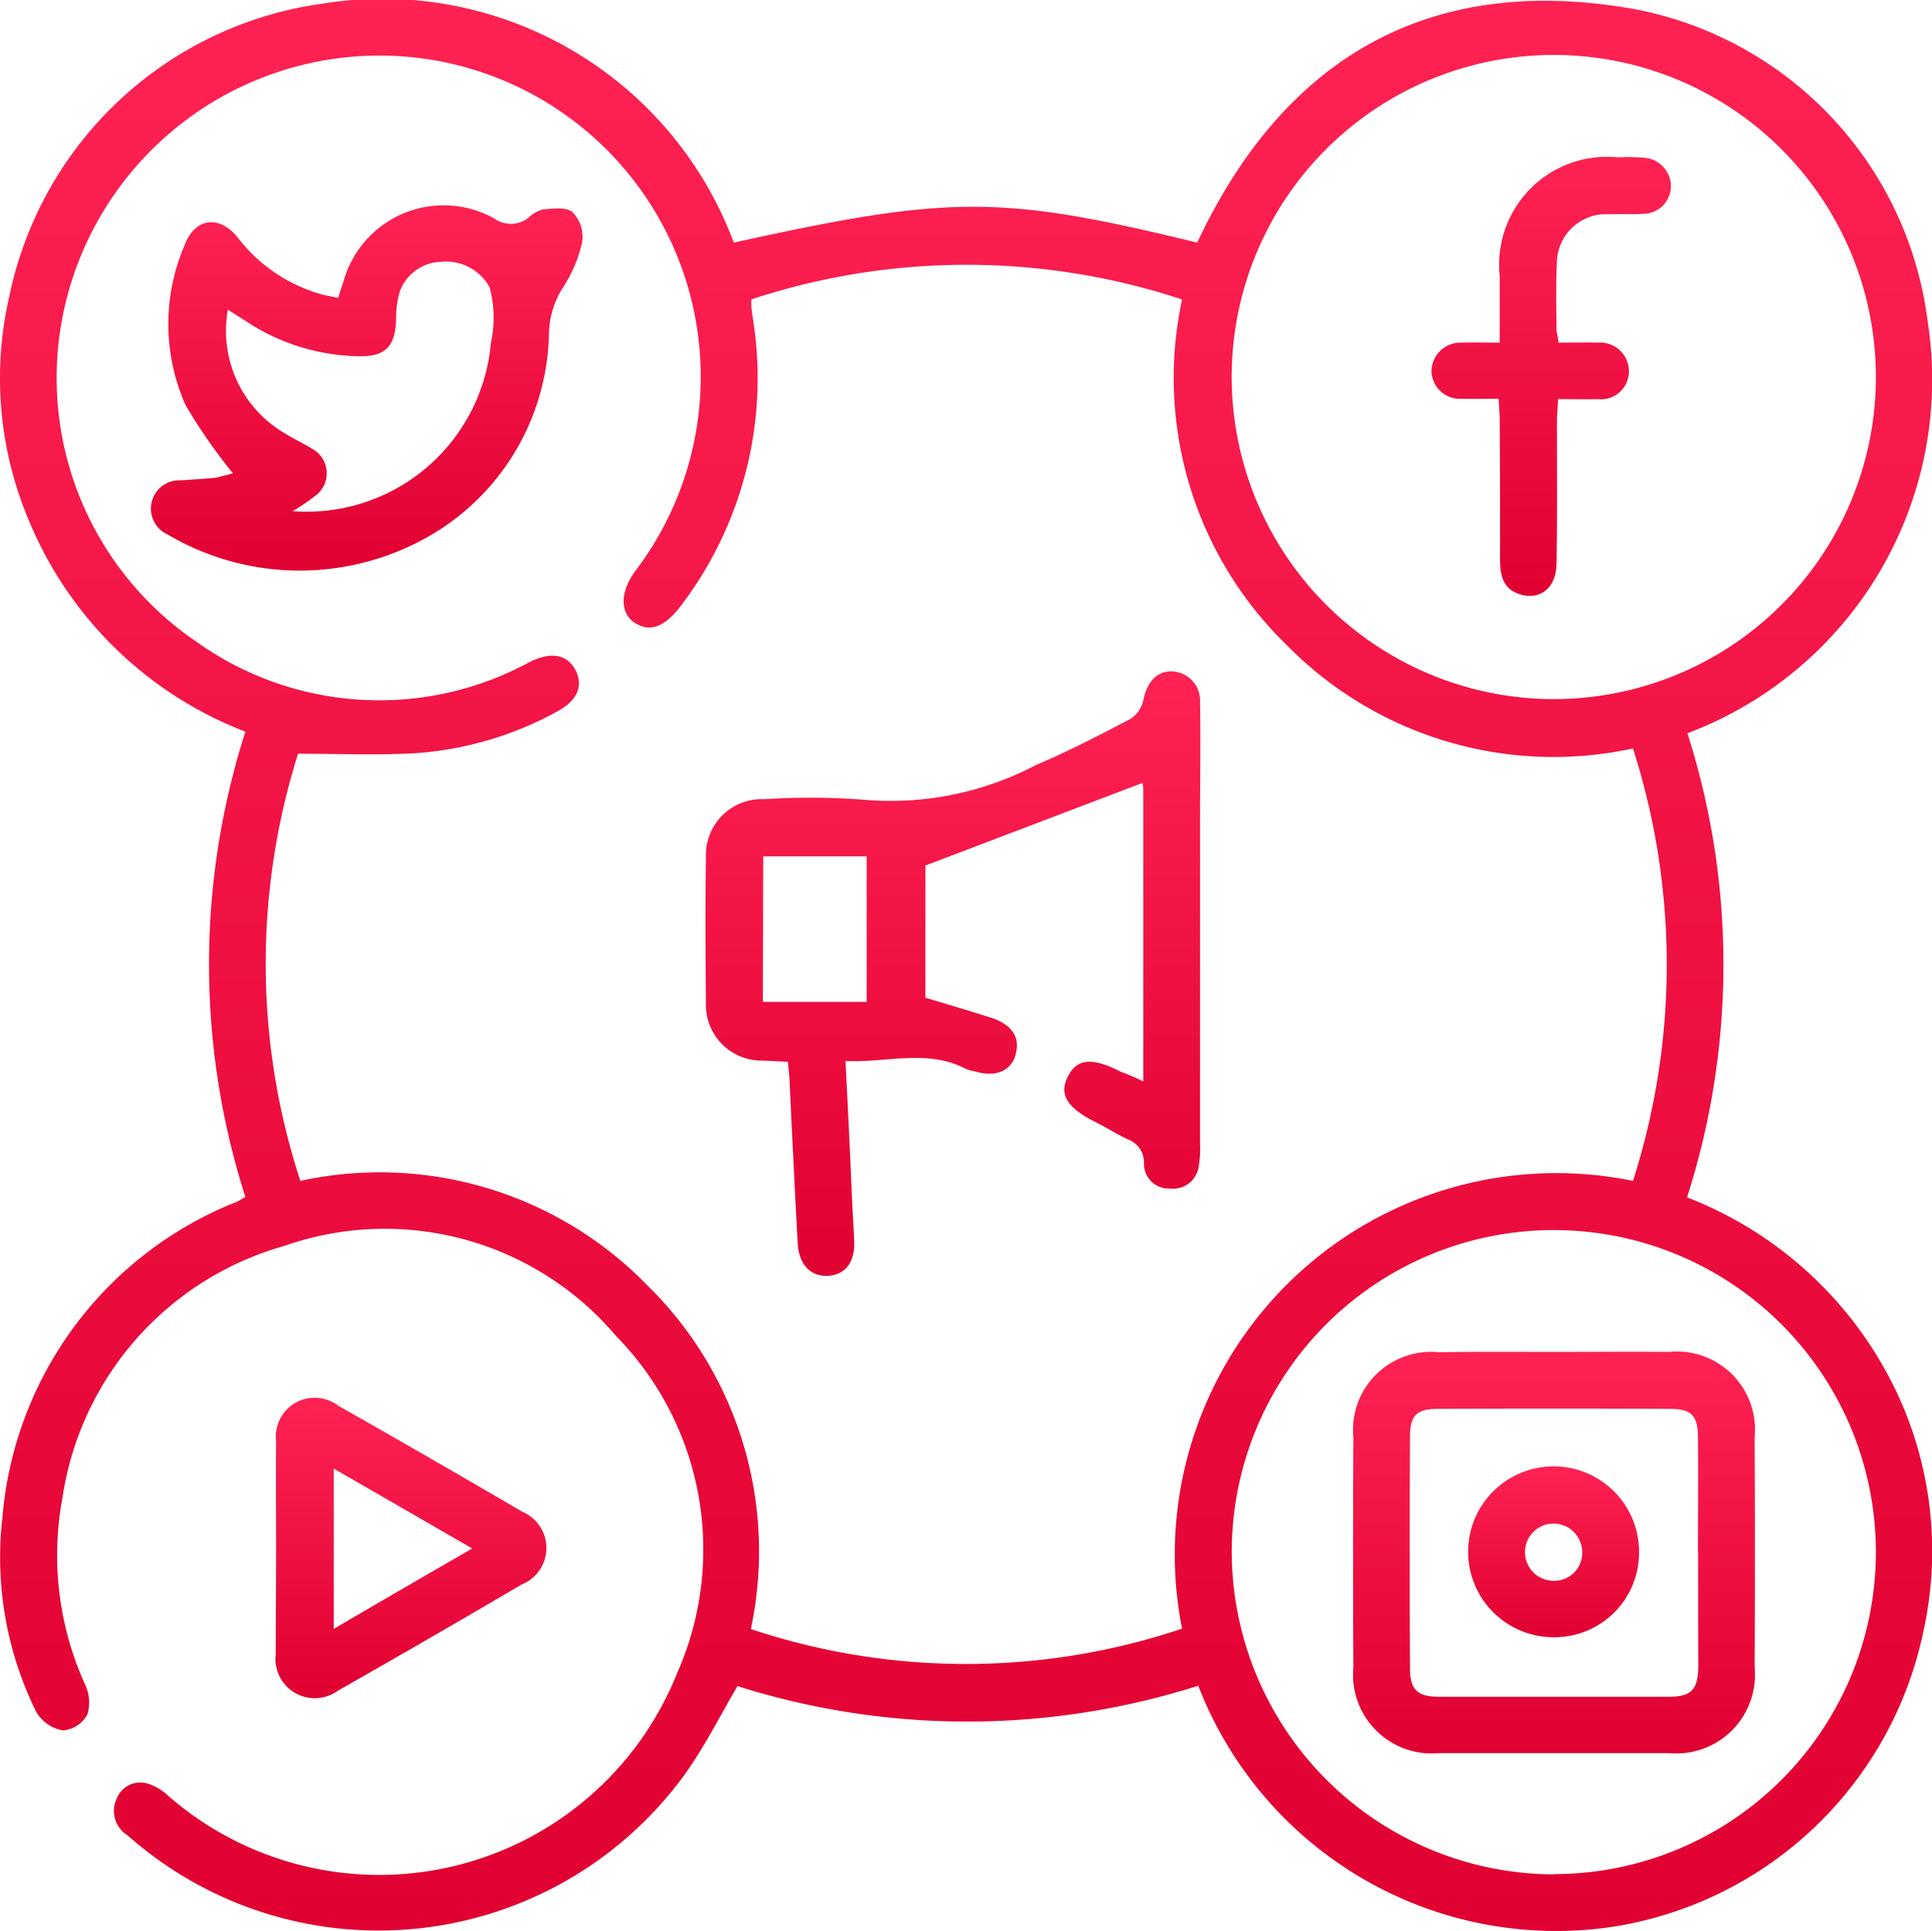
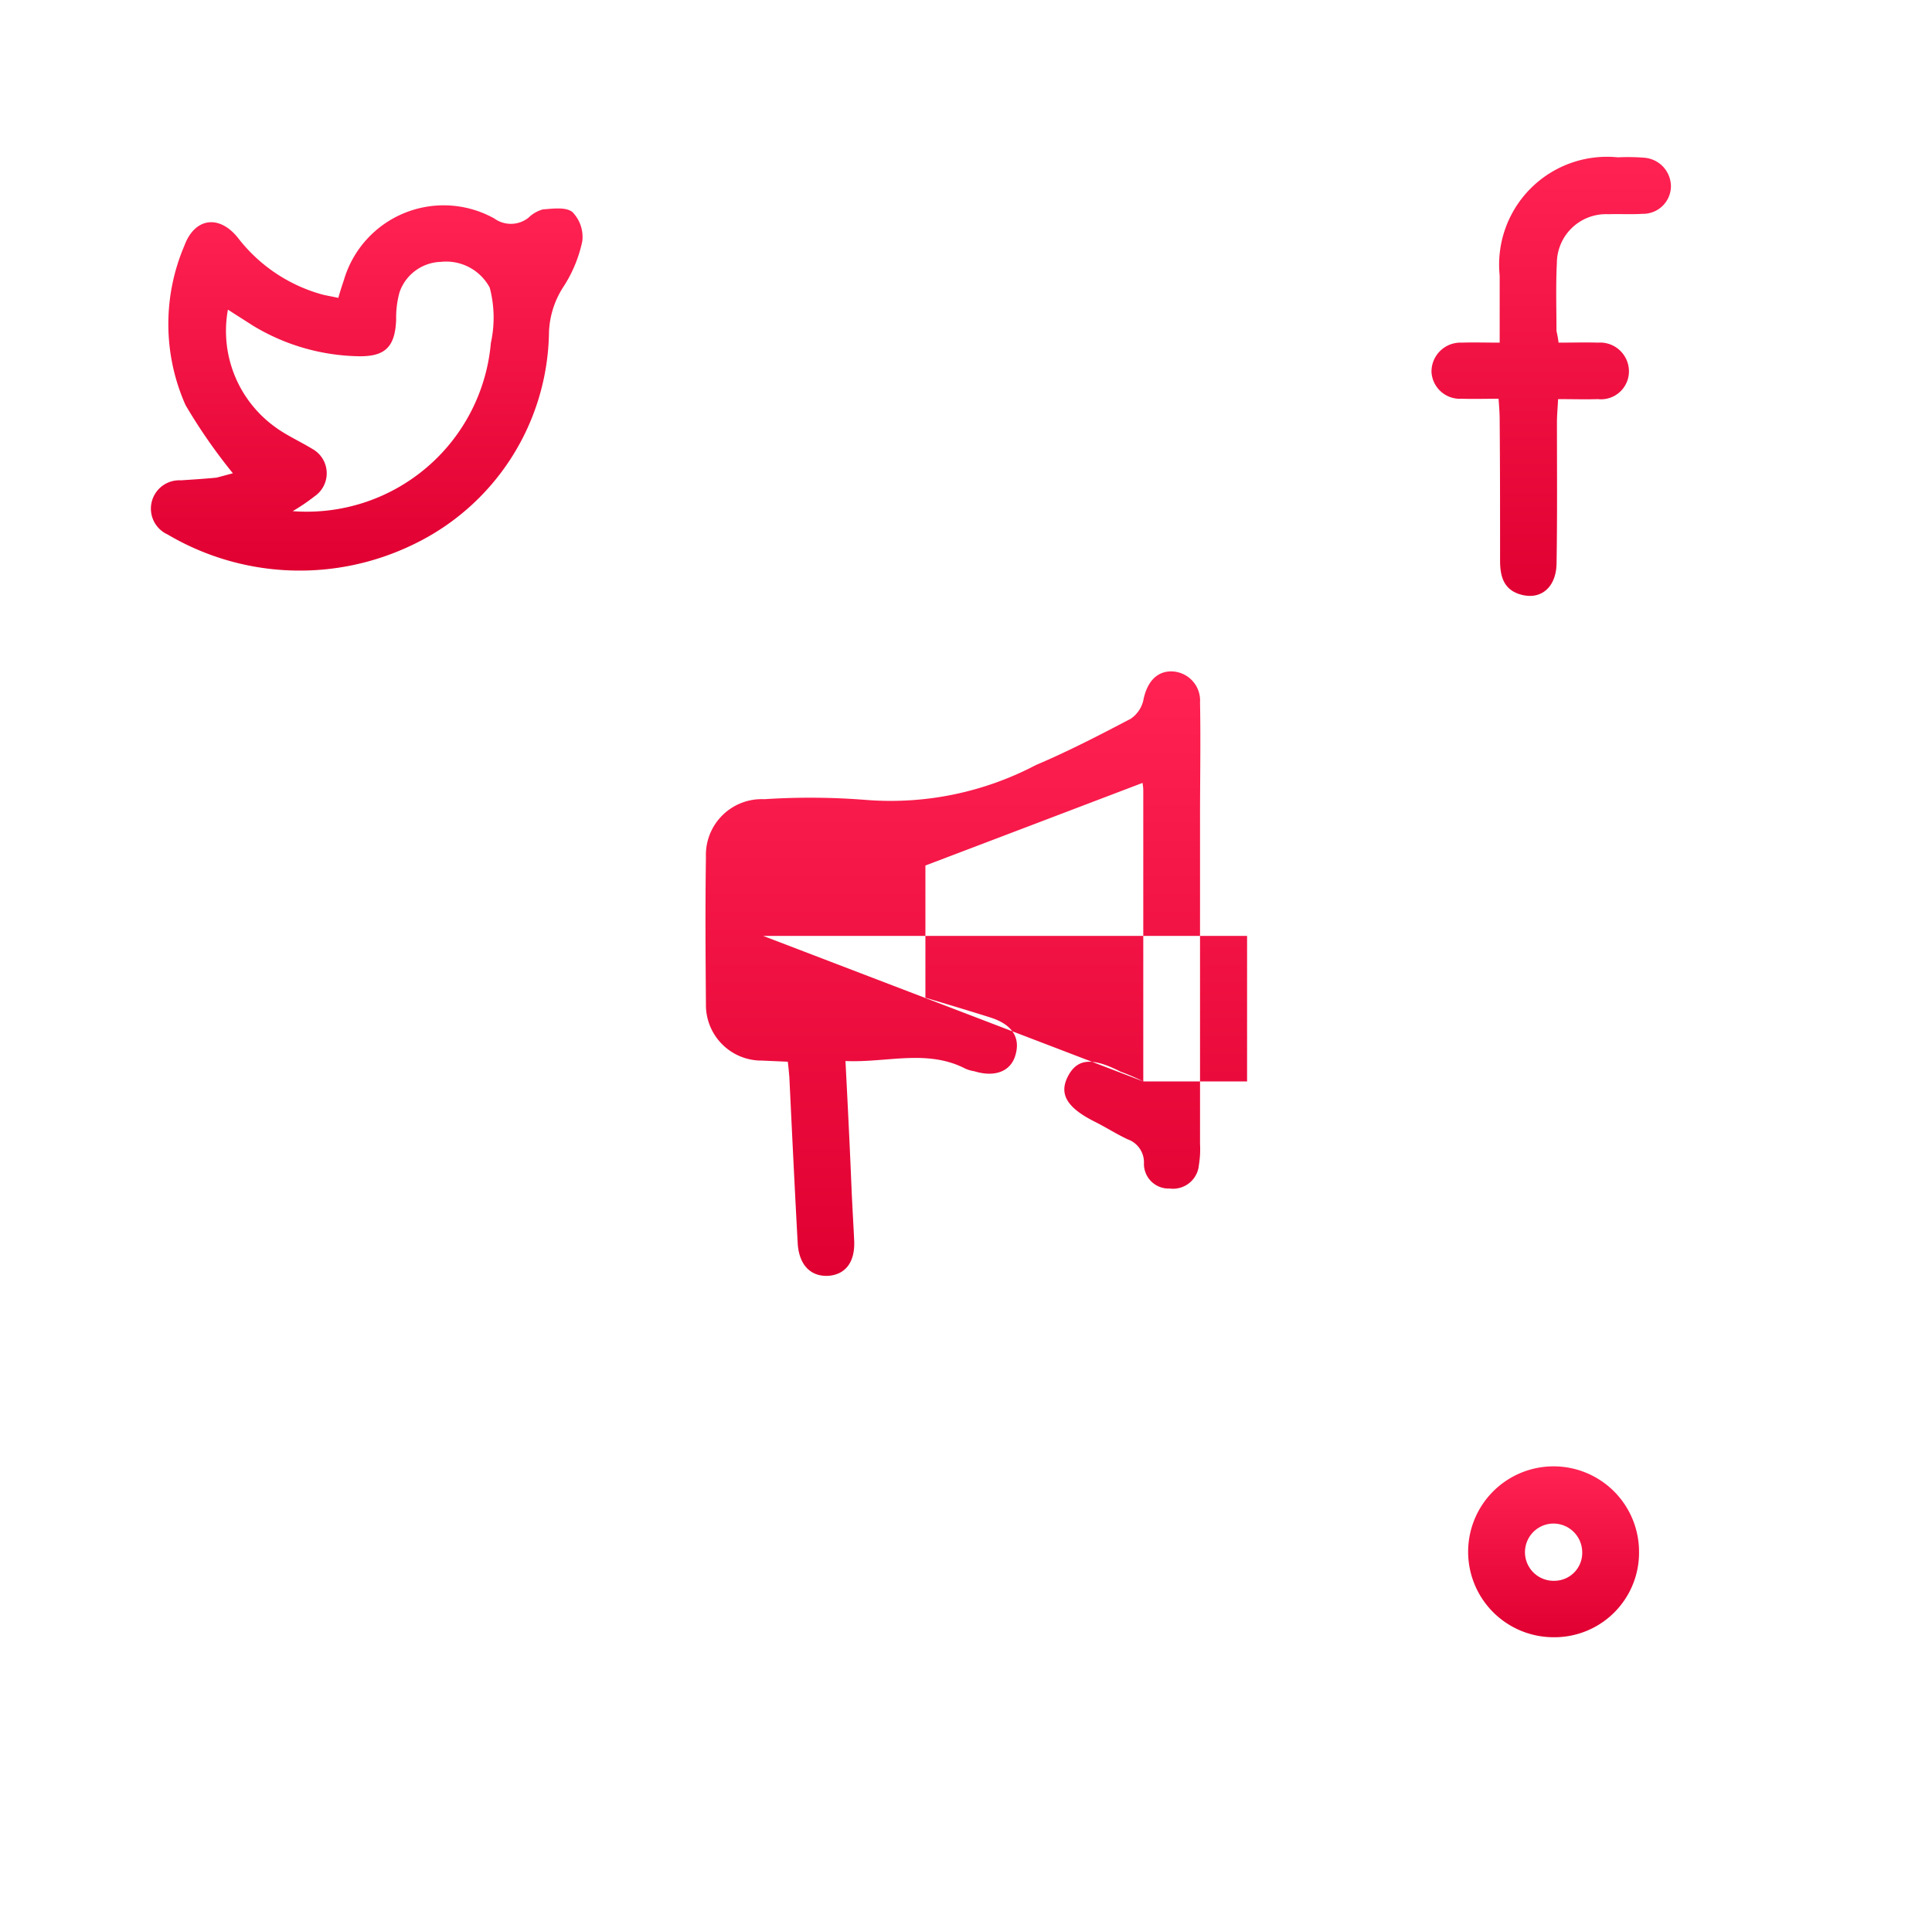
<svg xmlns="http://www.w3.org/2000/svg" id="_2-2_socialmedia" data-name="2-2_socialmedia" width="44.224" height="44.209" viewBox="0 0 44.224 44.209">
  <defs>
    <linearGradient id="linear-gradient" x1="0.5" x2="0.5" y2="1" gradientUnits="objectBoundingBox">
      <stop offset="0" stop-color="#ff2252" />
      <stop offset="1" stop-color="#e00031" />
    </linearGradient>
  </defs>
-   <path id="Trazado_626" data-name="Trazado 626" d="M19.129,7.42c4.961-1.093,6.115-1.093,10.607,0,2.021-4.3,5.4-6.193,10.07-5.334a8.335,8.335,0,0,1,6.652,7.147,8.651,8.651,0,0,1-5.5,9.419,17.45,17.45,0,0,1-.009,10.625A8.835,8.835,0,0,1,45.9,34.082a8.527,8.527,0,0,1,.46,5.126,8.619,8.619,0,0,1-7.155,6.774,8.785,8.785,0,0,1-9.445-5.525,17.44,17.44,0,0,1-10.547.009c-.416.711-.772,1.422-1.232,2.056A8.661,8.661,0,0,1,5.252,43.883.656.656,0,0,1,5,43.05a.58.58,0,0,1,.7-.356,1.211,1.211,0,0,1,.477.278,7.343,7.343,0,0,0,11.657-2.81,6.981,6.981,0,0,0-1.4-7.711,6.938,6.938,0,0,0-7.589-2.064A7.072,7.072,0,0,0,3.76,36.164a7.165,7.165,0,0,0,.52,4.267.951.951,0,0,1,.052.685.7.7,0,0,1-.555.364.876.876,0,0,1-.616-.425,7.976,7.976,0,0,1-.772-4.467,8.525,8.525,0,0,1,5.36-7.208c.061-.026.121-.069.2-.113a17.447,17.447,0,0,1,0-10.651,8.768,8.768,0,0,1-4.944-4.805,8.357,8.357,0,0,1-.46-5.161,8.5,8.5,0,0,1,7.164-6.7A8.583,8.583,0,0,1,19.129,7.42Zm.4,1.3v.156c.009.069.017.139.026.217a8.6,8.6,0,0,1-1.587,6.574c-.408.564-.763.694-1.128.442-.278-.191-.364-.651.061-1.206A7.353,7.353,0,0,0,10.066,3.2,7.4,7.4,0,0,0,3.838,8.782a7.3,7.3,0,0,0,2.984,7.771,7.2,7.2,0,0,0,7.65.46c.486-.234.85-.165,1.041.208.173.364.026.694-.434.937a7.862,7.862,0,0,1-3.287.954c-.859.043-1.717.009-2.637.009A15.975,15.975,0,0,0,9.207,28.9a8.541,8.541,0,0,1,7.936,2.385,8.526,8.526,0,0,1,2.376,7.875,15.556,15.556,0,0,0,9.87-.009A8.734,8.734,0,0,1,39.711,28.9a16.23,16.23,0,0,0,0-9.9,8.557,8.557,0,0,1-7.927-2.368,8.522,8.522,0,0,1-2.394-7.91A15.714,15.714,0,0,0,19.528,8.721Zm18.335,9.15A7.373,7.373,0,1,0,30.526,10.4,7.381,7.381,0,0,0,37.863,17.871Zm.035,26.9a7.372,7.372,0,1,0-7.372-7.364A7.4,7.4,0,0,0,37.9,44.776Z" transform="translate(-2.332 -1.866)" fill="url(#linear-gradient)" />
-   <path id="Trazado_627" data-name="Trazado 627" d="M75.109,374.368c0-.807-.009-1.613,0-2.42a.889.889,0,0,1,1.422-.815c1.414.8,2.819,1.613,4.215,2.428a.9.9,0,0,1-.017,1.665c-1.4.824-2.8,1.631-4.215,2.437a.9.9,0,0,1-1.414-.841c0-.815.009-1.631.009-2.455Zm4.493.035c-1.1-.633-2.116-1.223-3.174-1.83v3.669C77.494,375.617,78.517,375.027,79.6,374.4Z" transform="translate(-68.789 -338.952)" fill="url(#linear-gradient)" />
-   <path id="Trazado_628" data-name="Trazado 628" d="M198.6,188.485v-6.652a1,1,0,0,0-.017-.182c-1.639.624-3.279,1.249-4.97,1.891v3.027c.494.147.989.295,1.483.451s.694.451.581.85c-.1.382-.468.529-.945.382a.822.822,0,0,1-.208-.061c-.876-.451-1.8-.13-2.741-.173.052,1.006.1,1.96.139,2.923.017.4.043.807.061,1.206.017.486-.208.763-.6.789-.408.017-.668-.26-.694-.755-.069-1.266-.13-2.533-.191-3.8-.009-.1-.017-.2-.035-.347l-.59-.026a1.272,1.272,0,0,1-1.284-1.292c-.009-1.119-.017-2.246,0-3.365a1.277,1.277,0,0,1,1.336-1.327,16.1,16.1,0,0,1,2.333.017,7.147,7.147,0,0,0,3.886-.8c.737-.312,1.457-.685,2.168-1.058a.7.7,0,0,0,.286-.408c.078-.416.295-.677.642-.677a.667.667,0,0,1,.659.711c.017.876,0,1.761,0,2.637v7.476a2.2,2.2,0,0,1-.026.477.594.594,0,0,1-.668.538.565.565,0,0,1-.59-.572.559.559,0,0,0-.373-.555c-.26-.121-.5-.278-.763-.408-.633-.321-.815-.633-.6-1.041s.564-.425,1.2-.1A5.26,5.26,0,0,1,198.6,188.485Zm-8.708-1.821h2.376v-3.331H189.9Z" transform="translate(-172.43 -163.728)" fill="url(#linear-gradient)" />
+   <path id="Trazado_628" data-name="Trazado 628" d="M198.6,188.485v-6.652a1,1,0,0,0-.017-.182c-1.639.624-3.279,1.249-4.97,1.891v3.027c.494.147.989.295,1.483.451s.694.451.581.85c-.1.382-.468.529-.945.382a.822.822,0,0,1-.208-.061c-.876-.451-1.8-.13-2.741-.173.052,1.006.1,1.96.139,2.923.017.4.043.807.061,1.206.017.486-.208.763-.6.789-.408.017-.668-.26-.694-.755-.069-1.266-.13-2.533-.191-3.8-.009-.1-.017-.2-.035-.347l-.59-.026a1.272,1.272,0,0,1-1.284-1.292c-.009-1.119-.017-2.246,0-3.365a1.277,1.277,0,0,1,1.336-1.327,16.1,16.1,0,0,1,2.333.017,7.147,7.147,0,0,0,3.886-.8c.737-.312,1.457-.685,2.168-1.058a.7.7,0,0,0,.286-.408c.078-.416.295-.677.642-.677a.667.667,0,0,1,.659.711c.017.876,0,1.761,0,2.637v7.476a2.2,2.2,0,0,1-.026.477.594.594,0,0,1-.668.538.565.565,0,0,1-.59-.572.559.559,0,0,0-.373-.555c-.26-.121-.5-.278-.763-.408-.633-.321-.815-.633-.6-1.041s.564-.425,1.2-.1A5.26,5.26,0,0,1,198.6,188.485Zh2.376v-3.331H189.9Z" transform="translate(-172.43 -163.728)" fill="url(#linear-gradient)" />
  <path id="Trazado_629" data-name="Trazado 629" d="M44.031,62.133a12.64,12.64,0,0,1-1.084-1.561,4.569,4.569,0,0,1-.026-3.651c.234-.633.789-.72,1.223-.182a3.66,3.66,0,0,0,1.9,1.292c.121.035.252.052.4.087.043-.156.087-.286.13-.416A2.38,2.38,0,0,1,50.015,56.3a.649.649,0,0,0,.781-.017.761.761,0,0,1,.33-.191c.226-.017.529-.061.677.061a.814.814,0,0,1,.226.668,3.083,3.083,0,0,1-.442,1.058,2.037,2.037,0,0,0-.321,1.041,5.468,5.468,0,0,1-3.1,4.84,5.947,5.947,0,0,1-5.629-.226.649.649,0,0,1,.3-1.24c.269-.017.546-.035.815-.061C43.788,62.2,43.927,62.159,44.031,62.133ZM45.4,63a4.231,4.231,0,0,0,4.536-3.851,2.692,2.692,0,0,0-.026-1.266,1.13,1.13,0,0,0-1.119-.59,1.032,1.032,0,0,0-.945.694,2.186,2.186,0,0,0-.078.633c-.026.624-.252.85-.885.833a4.823,4.823,0,0,1-2.411-.711c-.173-.113-.356-.226-.555-.356A2.712,2.712,0,0,0,45,61.075c.26.191.572.33.85.5a.638.638,0,0,1,.052,1.084A4.521,4.521,0,0,1,45.4,63Z" transform="translate(-38.7 -51.298)" fill="url(#linear-gradient)" />
  <path id="Trazado_630" data-name="Trazado 630" d="M383.1,47.582c.33,0,.616-.009.9,0a.66.66,0,0,1,.711.651.64.64,0,0,1-.711.642c-.286.009-.572,0-.911,0-.009.2-.026.364-.026.529,0,1.075.009,2.16-.009,3.235-.009.529-.338.824-.781.72-.425-.1-.512-.416-.512-.789,0-1.067,0-2.125-.009-3.192,0-.156-.009-.3-.026-.512-.3,0-.572.009-.841,0a.65.65,0,0,1-.694-.616.664.664,0,0,1,.694-.668c.269-.009.538,0,.867,0V46.046a2.469,2.469,0,0,1,2.706-2.706,4.727,4.727,0,0,1,.607.009.66.66,0,0,1,.607.668.637.637,0,0,1-.65.616c-.26.017-.52,0-.781.009a1.125,1.125,0,0,0-1.18,1.119c-.026.52-.009,1.032-.009,1.553A2.489,2.489,0,0,1,383.1,47.582Z" transform="translate(-347.424 -39.738)" fill="url(#linear-gradient)" />
-   <path id="Trazado_631" data-name="Trazado 631" d="M364.02,358.659c.876,0,1.752-.009,2.637,0a1.789,1.789,0,0,1,1.96,1.96c.009,1.752.009,3.513,0,5.265a1.8,1.8,0,0,1-1.96,1.96h-5.265a1.8,1.8,0,0,1-1.96-1.96c-.009-1.752-.009-3.513,0-5.265a1.787,1.787,0,0,1,1.96-1.952C362.268,358.651,363.144,358.659,364.02,358.659Zm3.3,4.6c0-.876.009-1.761,0-2.637,0-.5-.147-.659-.633-.659q-2.654-.013-5.317,0c-.494,0-.642.147-.642.65-.009,1.761-.009,3.513,0,5.273,0,.512.165.668.676.668h5.23c.538,0,.685-.156.694-.7C367.324,364.982,367.324,364.115,367.324,363.256Z" transform="translate(-328.453 -327.71)" fill="url(#linear-gradient)" />
  <path id="Trazado_632" data-name="Trazado 632" d="M391.868,392.812a1.956,1.956,0,1,1,1.934-1.96A1.936,1.936,0,0,1,391.868,392.812Zm0-1.292a.639.639,0,0,0,.633-.668.659.659,0,0,0-.676-.642.655.655,0,0,0,.043,1.31Z" transform="translate(-356.284 -355.331)" fill="url(#linear-gradient)" />
</svg>